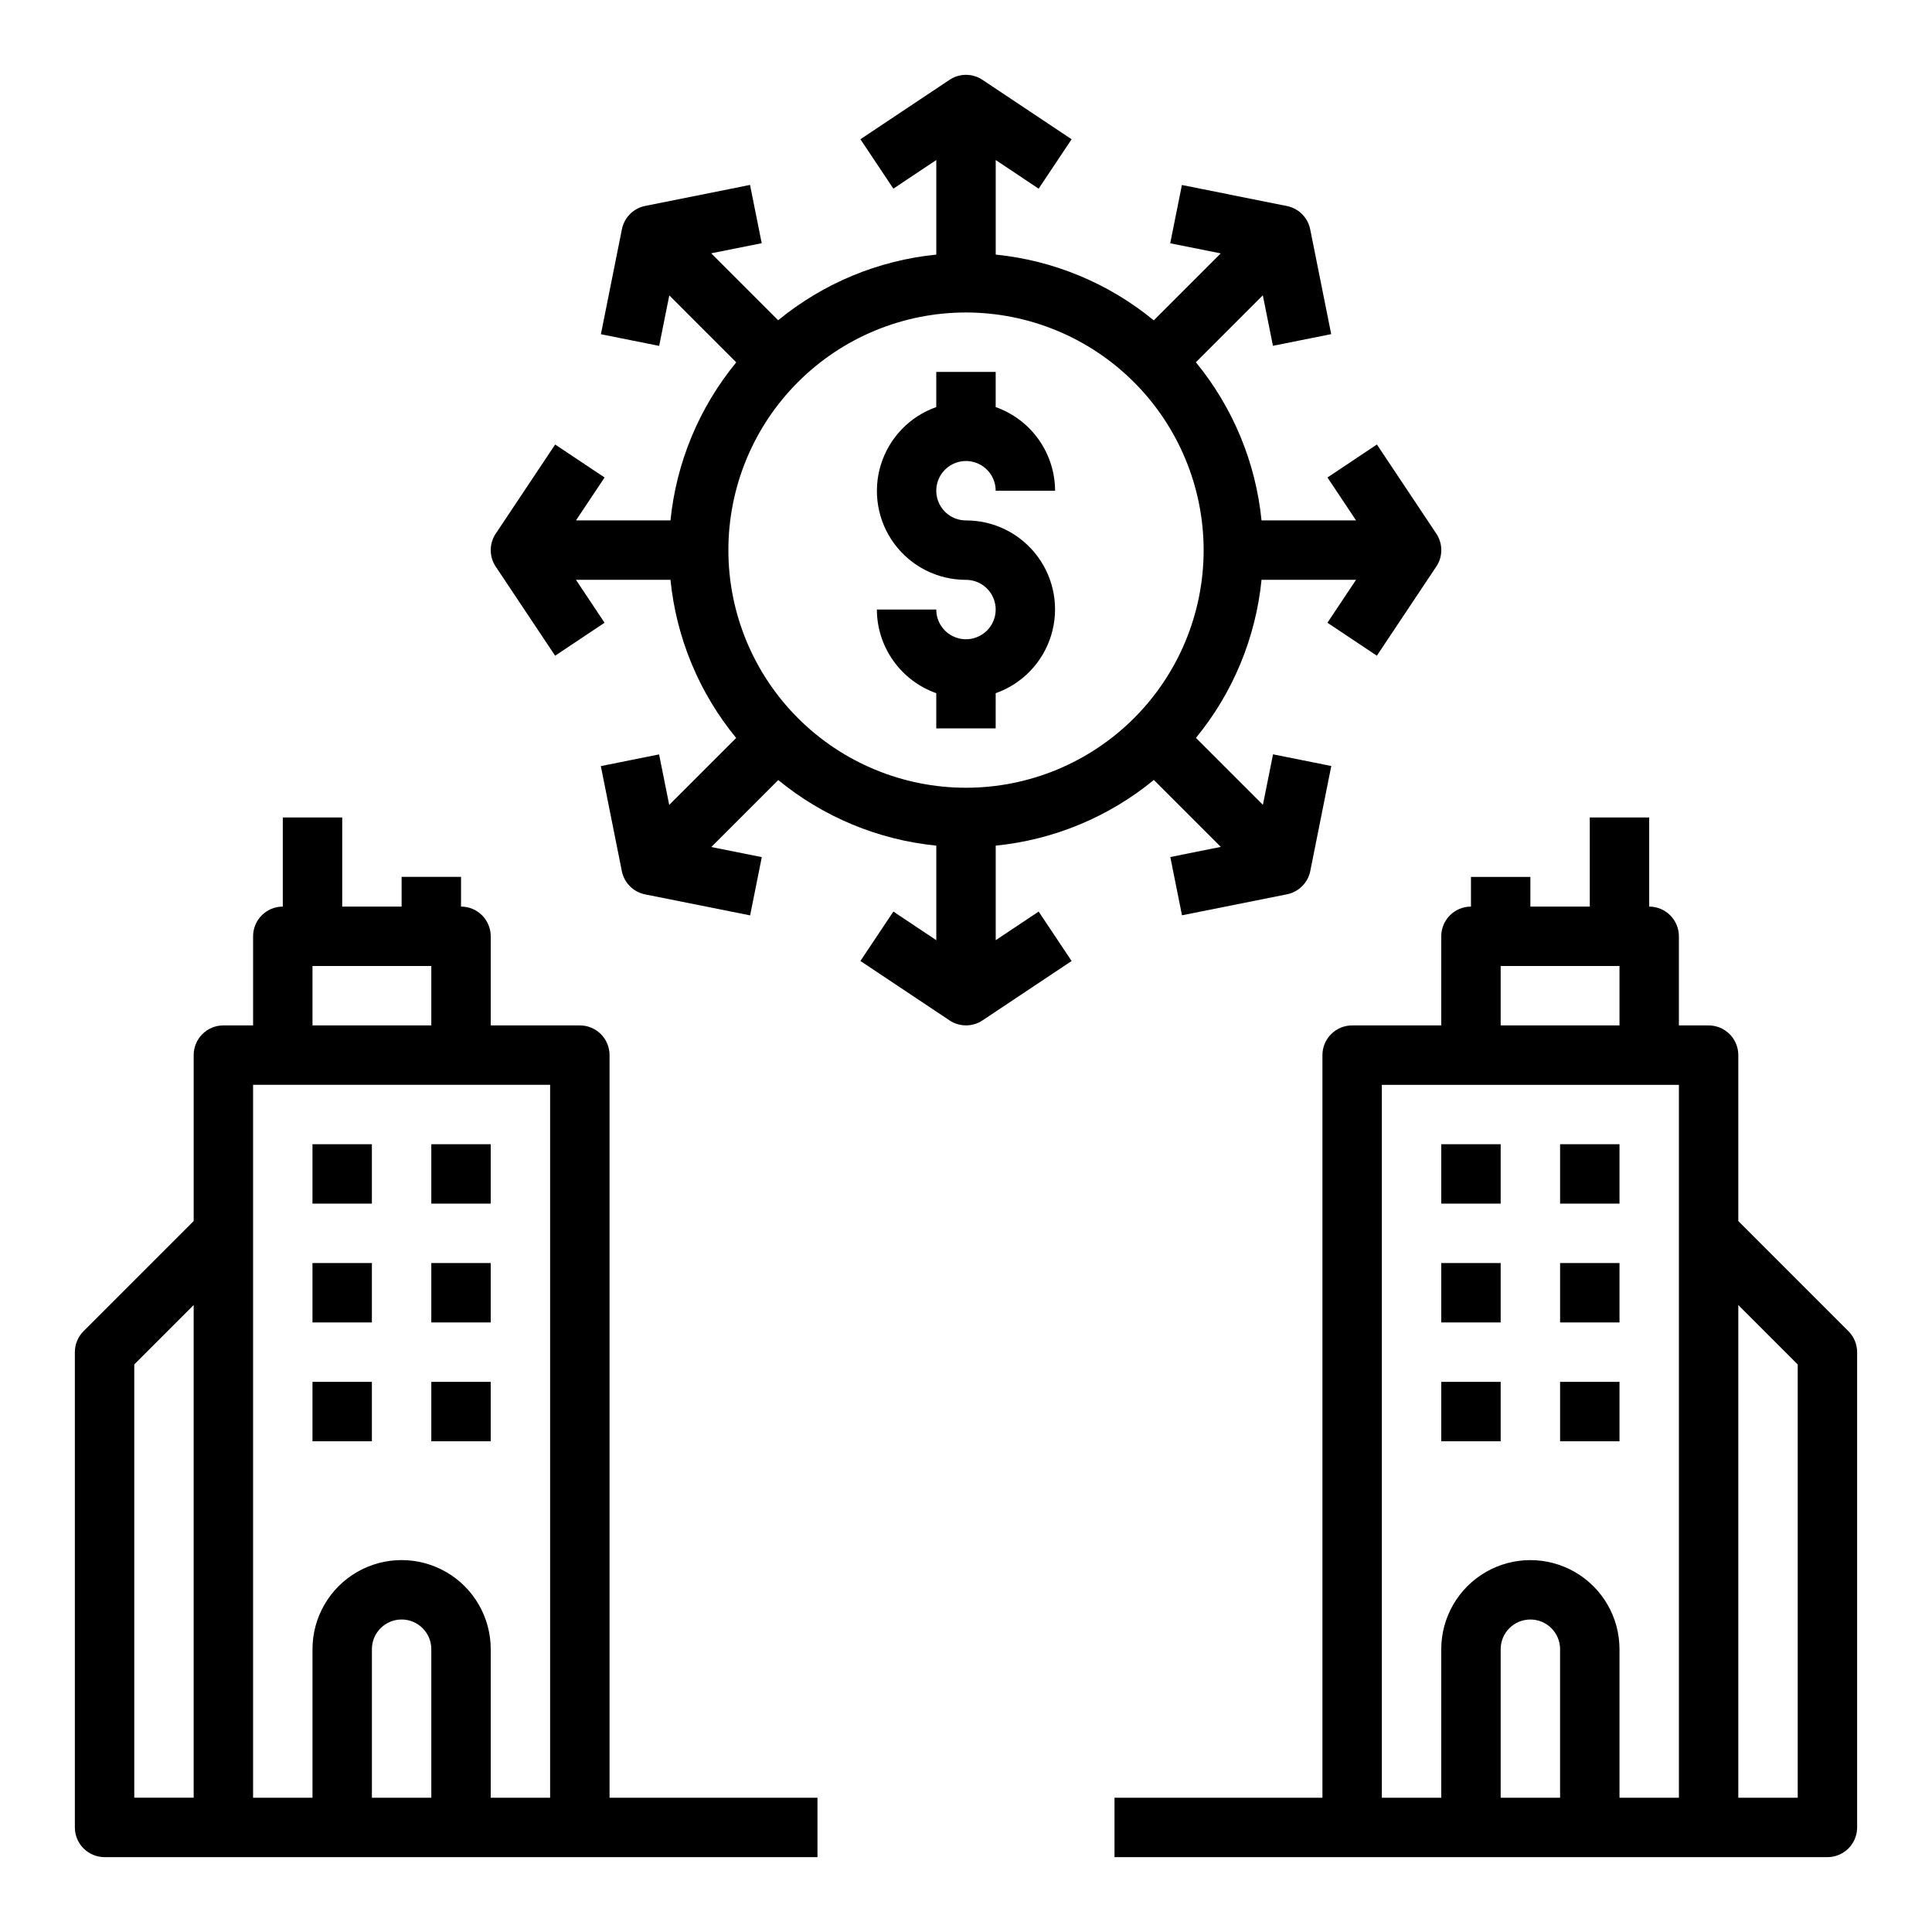
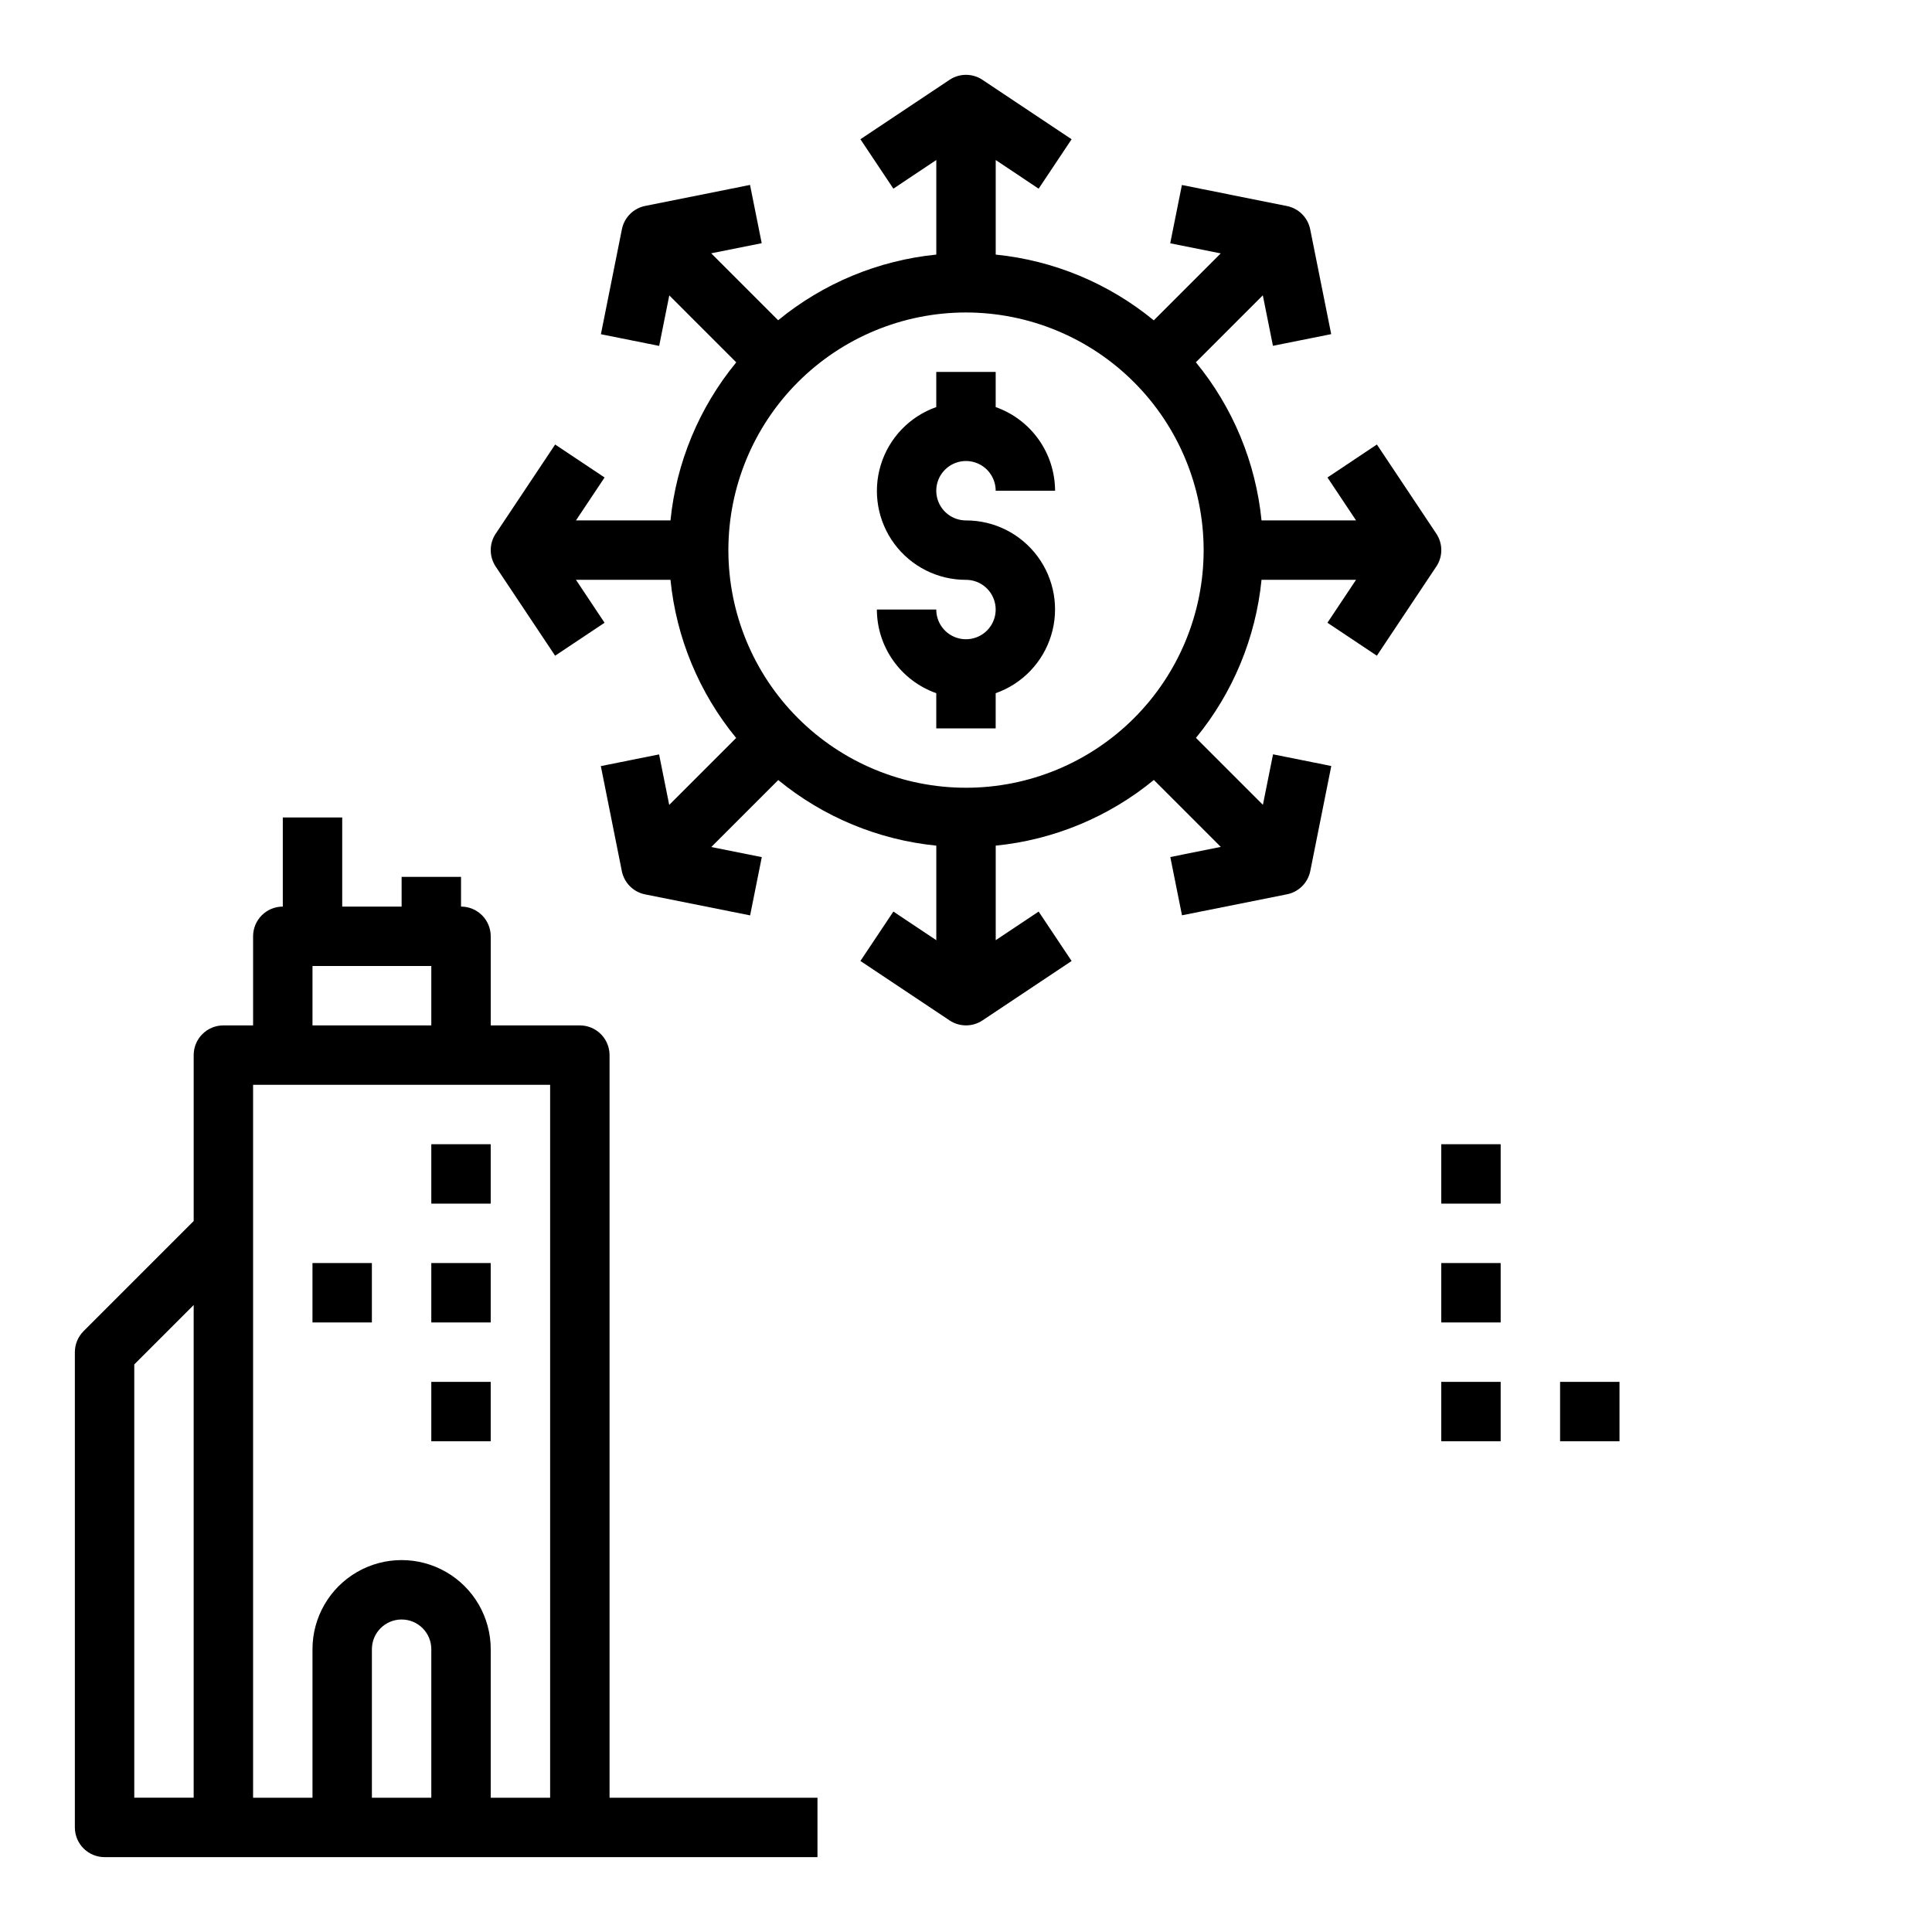
<svg xmlns="http://www.w3.org/2000/svg" fill="#000000" width="800px" height="800px" version="1.1" viewBox="144 144 512 512">
  <g>
-     <path d="m604.67 467.59v-43.973c0-2.086-0.832-4.09-2.305-5.566-1.477-1.477-3.481-2.305-5.566-2.305h-7.875v-23.617c0-2.086-0.828-4.09-2.305-5.566-1.477-1.477-3.477-2.305-5.566-2.305v-23.617h-15.742v23.617h-15.746v-7.871h-15.742v7.871c-4.348 0-7.875 3.523-7.875 7.871v23.617h-23.613c-4.348 0-7.875 3.523-7.875 7.871v196.8h-55.102v15.742l188.93 0.004c2.086 0 4.09-0.832 5.566-2.305 1.473-1.477 2.305-3.481 2.305-5.566v-125.95c0-2.09-0.832-4.09-2.309-5.566zm-62.977-67.586h31.488v15.742h-31.488zm-31.488 31.488h78.719v188.93h-15.742v-39.359c0-8.438-4.5-16.234-11.809-20.453s-16.309-4.219-23.617 0c-7.305 4.219-11.809 12.016-11.809 20.453v39.359h-15.742zm31.488 188.93v-39.363c0-4.348 3.523-7.871 7.871-7.871s7.871 3.523 7.871 7.871v39.359zm78.719 0-15.742-0.004v-130.56l15.742 15.742z" />
-     <path d="m557.44 447.23h15.742v15.742h-15.742z" />
    <path d="m525.95 447.23h15.742v15.742h-15.742z" />
-     <path d="m557.44 478.72h15.742v15.742h-15.742z" />
    <path d="m525.95 478.72h15.742v15.742h-15.742z" />
    <path d="m557.44 510.21h15.742v15.742h-15.742z" />
    <path d="m525.95 510.21h15.742v15.742h-15.742z" />
    <path d="m171.71 636.16h188.93v-15.746h-55.102v-196.8c0-2.086-0.832-4.09-2.305-5.566-1.477-1.477-3.481-2.305-5.566-2.305h-23.617v-23.617c0-2.086-0.832-4.09-2.305-5.566-1.477-1.477-3.481-2.305-5.566-2.305v-7.871h-15.746v7.871h-15.742v-23.617h-15.746v23.617c-4.348 0-7.871 3.523-7.871 7.871v23.617h-7.871c-4.348 0-7.875 3.523-7.875 7.871v43.973l-29.18 29.184c-1.477 1.477-2.305 3.477-2.309 5.566v125.95c0 2.086 0.832 4.09 2.309 5.566 1.477 1.473 3.477 2.305 5.566 2.305zm70.848-15.742v-39.363c0-4.348 3.523-7.871 7.871-7.871 4.348 0 7.871 3.523 7.871 7.871v39.359zm-15.746-220.42h31.488v15.742h-31.488zm-15.742 31.488h78.719v188.93h-15.742v-39.359c0-8.438-4.5-16.234-11.809-20.453-7.309-4.219-16.309-4.219-23.617 0-7.305 4.219-11.809 12.016-11.809 20.453v39.359h-15.742zm-31.488 74.105 15.742-15.742v130.56h-15.742z" />
-     <path d="m226.81 447.23h15.742v15.742h-15.742z" />
    <path d="m258.3 447.23h15.742v15.742h-15.742z" />
    <path d="m226.81 478.72h15.742v15.742h-15.742z" />
    <path d="m258.3 478.72h15.742v15.742h-15.742z" />
-     <path d="m226.81 510.21h15.742v15.742h-15.742z" />
    <path d="m258.3 510.21h15.742v15.742h-15.742z" />
    <path d="m392.12 242.56v9.32c-7.055 2.484-12.508 8.172-14.699 15.324-2.191 7.148-0.855 14.918 3.598 20.926 4.453 6.008 11.496 9.547 18.977 9.535 3.184 0 6.055 1.918 7.269 4.859 1.219 2.941 0.547 6.324-1.703 8.578-2.254 2.25-5.641 2.926-8.582 1.707s-4.859-4.09-4.859-7.273h-15.742c0.02 4.867 1.543 9.609 4.363 13.574 2.816 3.969 6.793 6.969 11.379 8.594v9.32h15.742l0.004-9.32c7.055-2.484 12.512-8.172 14.699-15.324 2.191-7.152 0.855-14.918-3.598-20.926-4.453-6.012-11.496-9.551-18.973-9.535-3.184 0-6.055-1.918-7.273-4.859s-0.547-6.328 1.707-8.578c2.25-2.254 5.637-2.926 8.578-1.707 2.941 1.219 4.859 4.09 4.859 7.273h15.742c-0.02-4.867-1.543-9.609-4.359-13.578-2.82-3.969-6.793-6.969-11.383-8.59v-9.32z" />
    <path d="m419.25 194 8.738-13.098-23.617-15.742v-0.004c-2.644-1.766-6.094-1.766-8.738 0l-23.617 15.742 8.738 13.098 11.375-7.586v25.059c-15.379 1.539-29.961 7.594-41.91 17.402l-17.742-17.742 13.383-2.684-3.094-15.438-27.781 5.566c-3.113 0.621-5.547 3.059-6.172 6.172l-5.566 27.828 15.438 3.094 2.684-13.383 17.742 17.742h0.004c-9.816 11.938-15.883 26.512-17.43 41.887h-25.047l7.582-11.375-13.098-8.738-15.742 23.617h-0.008c-1.762 2.644-1.762 6.094 0 8.738l15.742 23.617 13.098-8.738-7.574-11.375h25.047c1.535 15.379 7.594 29.965 17.406 41.91l-17.742 17.742-2.684-13.383-15.438 3.094 5.566 27.828h-0.004c0.625 3.113 3.059 5.547 6.172 6.172l27.828 5.566 3.094-15.438-13.383-2.684 17.742-17.742v-0.004c11.945 9.801 26.516 15.848 41.887 17.383v25.059l-11.375-7.59-8.738 13.098 23.617 15.742v0.004c2.644 1.762 6.094 1.762 8.738 0l23.617-15.742-8.738-13.098-11.375 7.582v-25.055c15.383-1.539 29.965-7.594 41.91-17.406l17.742 17.742-13.383 2.684 3.094 15.438 27.828-5.566v0.004c3.113-0.625 5.547-3.059 6.172-6.172l5.566-27.828-15.438-3.094-2.684 13.383-17.742-17.742c9.797-11.941 15.844-26.516 17.379-41.887h25.047l-7.582 11.375 13.098 8.738 15.742-23.617h0.008c1.766-2.644 1.766-6.094 0-8.738l-15.742-23.617-13.098 8.738 7.578 11.375h-25.051c-1.535-15.383-7.594-29.965-17.402-41.91l17.742-17.742 2.684 13.383 15.438-3.094-5.566-27.781c-0.625-3.113-3.059-5.547-6.172-6.172l-27.828-5.566-3.094 15.438 13.383 2.684-17.742 17.742c-11.938-9.812-26.512-15.879-41.887-17.426v-25.059zm43.73 95.785c0 16.703-6.637 32.723-18.445 44.531-11.812 11.812-27.832 18.445-44.531 18.445-16.703 0-32.723-6.633-44.531-18.445-11.812-11.809-18.445-27.828-18.445-44.531 0-16.703 6.633-32.719 18.445-44.531 11.809-11.809 27.828-18.445 44.531-18.445 16.695 0.02 32.703 6.66 44.508 18.469 11.809 11.805 18.449 27.812 18.469 44.508z" />
  </g>
</svg>